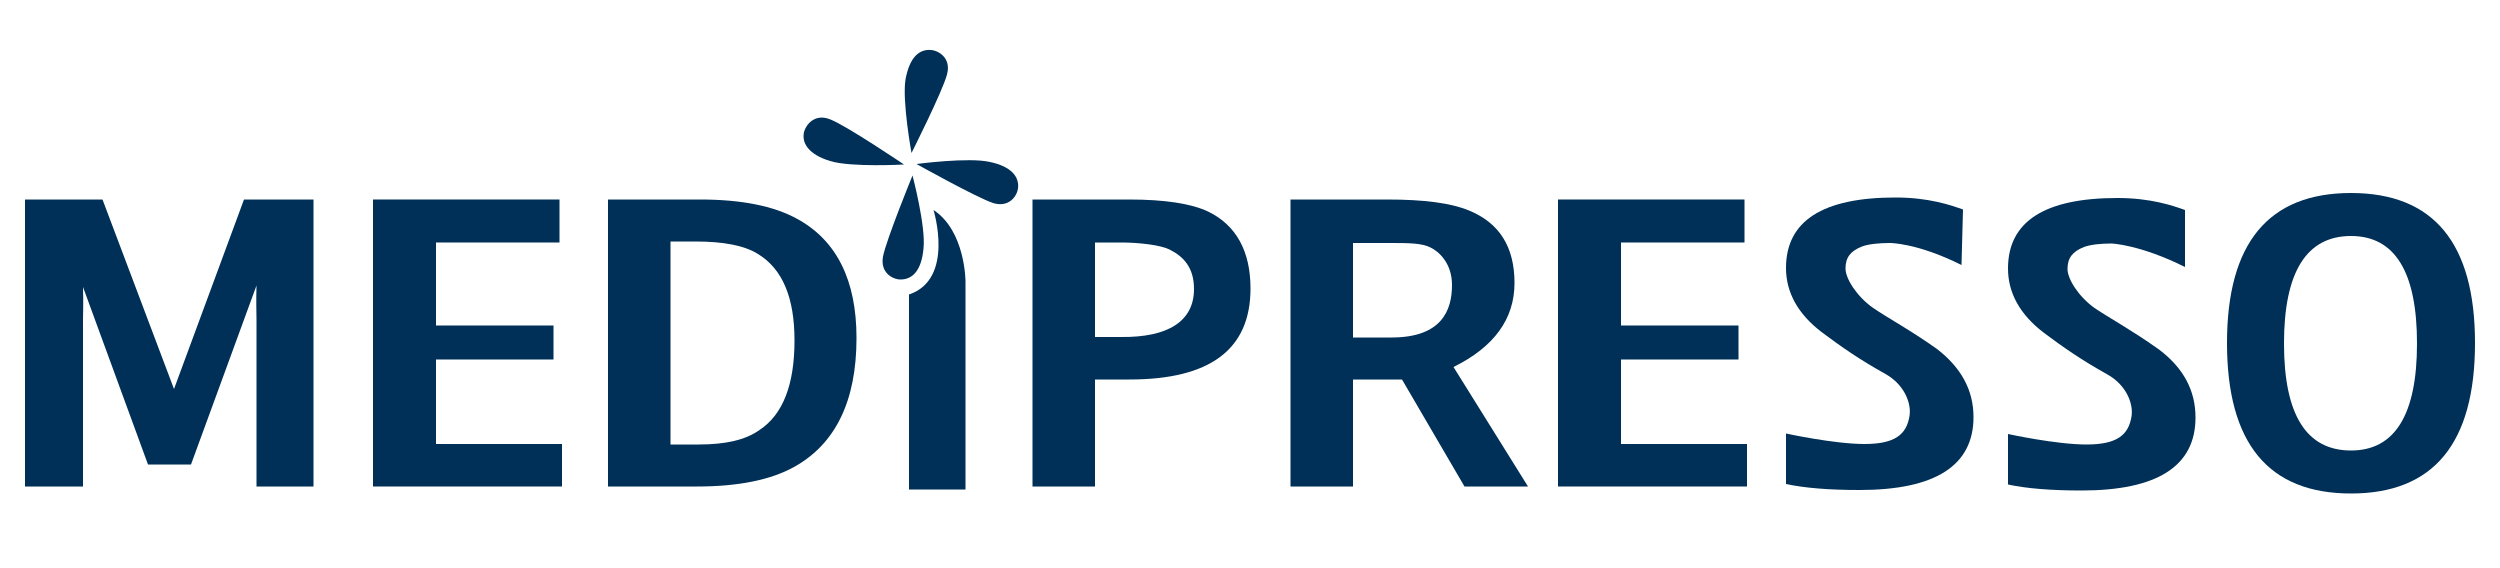
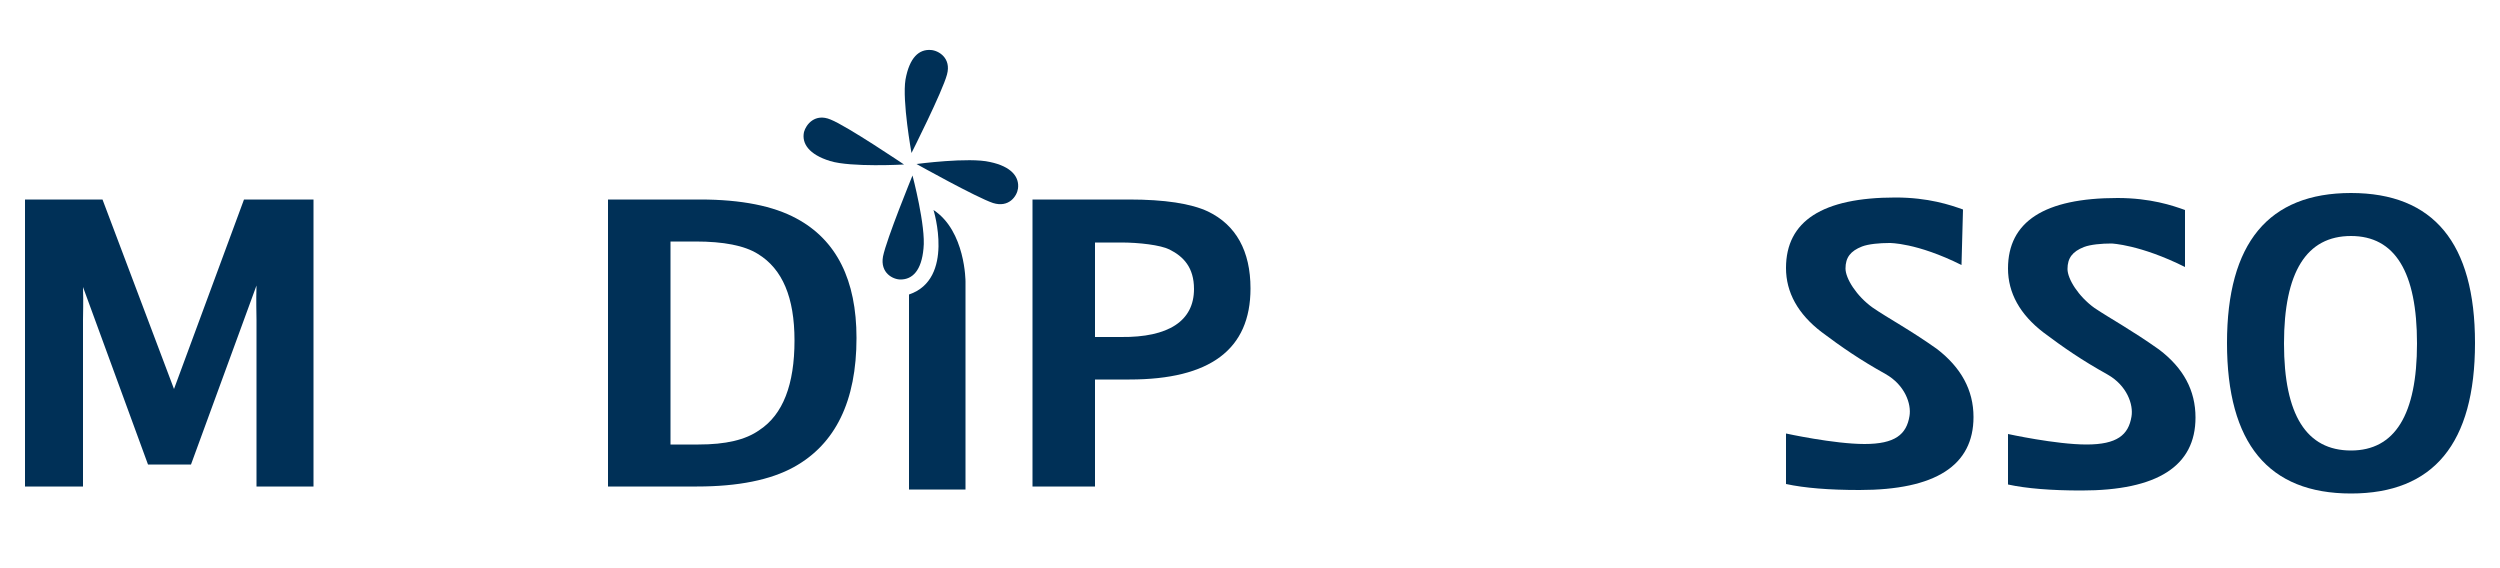
<svg xmlns="http://www.w3.org/2000/svg" version="1.1" id="Layer_1" x="0px" y="0px" viewBox="0 0 500 113.5" style="enable-background:new 0 0 500 113.5;" xml:space="preserve">
  <style type="text/css">
	.st0{fill:#003057;}
</style>
  <g>
    <path class="st0" d="M48.8,39.9l-14,37.9L20.5,39.9H8.3H5.2H5v57.4h0.2h3.1h8.3V64c0-1.8,0.1-3.1,0-6.6l13,35.5h8.6l13.1-35.8   c-0.1,3.5,0,5.2,0,6.9v33.3h11.4V39.9H48.8z" />
    <path class="st0" d="M183.3,32.8c0,0,12,6.7,15.3,7.8c3.2,1,4.8-1.4,5-2.9c0.3-2.3-1.3-4.4-5.6-5.3   C193.8,31.4,183.3,32.8,183.3,32.8" />
    <path class="st0" d="M182.3,30.6c0,0,6.2-12.3,7.1-15.7c0.9-3.3-1.7-4.8-3.2-4.9c-2.4-0.2-4.3,1.5-5.1,5.9   C180.4,20.2,182.3,30.6,182.3,30.6" />
    <path class="st0" d="M180.8,32.9c0,0-11.4-7.7-14.7-9c-3.1-1.3-4.9,1-5.3,2.5c-0.5,2.3,1,4.5,5.2,5.8   C170.2,33.5,180.8,32.9,180.8,32.9" />
    <path class="st0" d="M182.5,35.1c0,0-5.2,12.7-5.9,16.2c-0.6,3.3,2,4.6,3.5,4.6c2.4,0,4.2-1.8,4.6-6.2   C185.2,45.3,182.5,35.1,182.5,35.1" />
    <path class="st0" d="M394.7,83.4c0,9.7-7.6,14.6-22.8,14.6c-6.1,0-11-0.4-14.7-1.2V86.7c0,0,9.6,2.1,15.7,2.1c6.1,0,8.4-1.9,9-5.6   c0.4-2.4-0.9-6.2-4.8-8.4c-5.2-2.9-8.8-5.4-12.8-8.4c-4.7-3.6-7.1-7.9-7.1-12.8c0-9.4,7.3-14.1,21.9-14.1c6.6,0,11,1.5,13.5,2.4   L392.3,53c-9-4.5-14.4-4.4-14.4-4.4c-2,0-4.2,0.2-5.5,0.7c-2.3,0.9-3.3,2.2-3.3,4.4c0,2,2.2,5.5,5.4,7.8c3.2,2.2,7.4,4.4,12.9,8.3   C392.2,73.5,394.7,78,394.7,83.4" />
    <path class="st0" d="M439.1,83.5c0,9.7-7.6,14.6-22.8,14.6c-6.1,0-11-0.4-14.7-1.2V86.8c0,0,9.6,2.1,15.7,2.1c6.1,0,8.4-1.9,9-5.6   c0.4-2.4-0.9-6.2-4.8-8.4c-5.2-2.9-8.8-5.4-12.8-8.4c-4.7-3.6-7.1-7.9-7.1-12.8c0-9.4,7.3-14.1,21.9-14.1c6.6,0,11,1.5,13.5,2.4   l0,11.4c-9-4.5-14.7-4.7-14.7-4.7c-2,0-4.2,0.2-5.5,0.7c-2.3,0.9-3.3,2.2-3.3,4.4c0,2,2.2,5.5,5.4,7.8c3.3,2.2,7.4,4.4,12.9,8.3   C436.7,73.6,439.1,78.1,439.1,83.5" />
    <path class="st0" d="M495,68.6c0,20.1-8.3,30.1-24.8,30.1c-16.5,0-24.8-10-24.8-30.1c0-20,8.3-30,24.8-30   C486.7,38.6,495,48.6,495,68.6 M483.4,68.7c0-14.3-4.4-21.5-13.2-21.5c-8.9,0-13.4,7.2-13.4,21.5c0,14.3,4.5,21.4,13.4,21.4   C479,90.1,483.4,82.9,483.4,68.7" />
-     <polygon class="st0" points="112.4,97.3 74.6,97.3 74.6,39.9 111.9,39.9 111.9,48.5 87.2,48.5 87.2,65.1 110.7,65.1 110.7,71.9    87.2,71.9 87.2,88.8 112.4,88.8  " />
    <path class="st0" d="M171.3,67.6c0,12.6-4.2,21.2-12.5,25.8c-4.7,2.6-11.2,3.9-19.4,3.9h-17.8V39.9h18.4c8.3,0,14.7,1.3,19.3,3.8   C167.3,48,171.3,56,171.3,67.6 M158.9,68.1c0-8.6-2.4-14.3-7.3-17.3c-2.7-1.7-6.9-2.5-12.5-2.5h-5v40.6h5.6c5.4,0,9.4-0.9,12.2-2.9   C156.6,82.9,158.9,76.9,158.9,68.1" />
    <path class="st0" d="M250.1,57.7c0,12.2-8.1,18.2-24.2,18.2H219v21.4h-12.5V39.9h19.3c7.1,0,12.4,0.8,15.8,2.4   C247.2,45,250.1,50.2,250.1,57.7 M238.8,57.8c0-4.3-2.1-6.5-4.9-7.9c-1.8-0.9-6.1-1.4-9.7-1.4H219v18.9h5.2   C233.7,67.5,238.8,64.2,238.8,57.8" />
-     <path class="st0" d="M305.6,97.3h-12.7l-12.5-21.4h-9.8v21.4h-12.5V39.9h19.3c7.4,0,12.8,0.7,16.4,2.2c6.1,2.5,9.1,7.3,9.1,14.5   c0,7.2-4.1,12.8-12.2,16.8L305.6,97.3z M290.4,57c0-4.5-2.8-6.8-4.3-7.5c-1.8-0.9-4.3-0.9-8.3-0.9h-7.2v18.9h7.7   C288.4,67.5,290.4,62,290.4,57" />
-     <polygon class="st0" points="349.4,97.3 311.6,97.3 311.6,39.9 348.9,39.9 348.9,48.5 324.2,48.5 324.2,65.1 347.7,65.1    347.7,71.9 324.2,71.9 324.2,88.8 349.4,88.8  " />
    <path class="st0" d="M193.1,97.9V56.3c0,0,0-10.1-6.4-14.3c0,0,4.3,13.8-4.9,16.9v39H193.1z" />
  </g>
</svg>